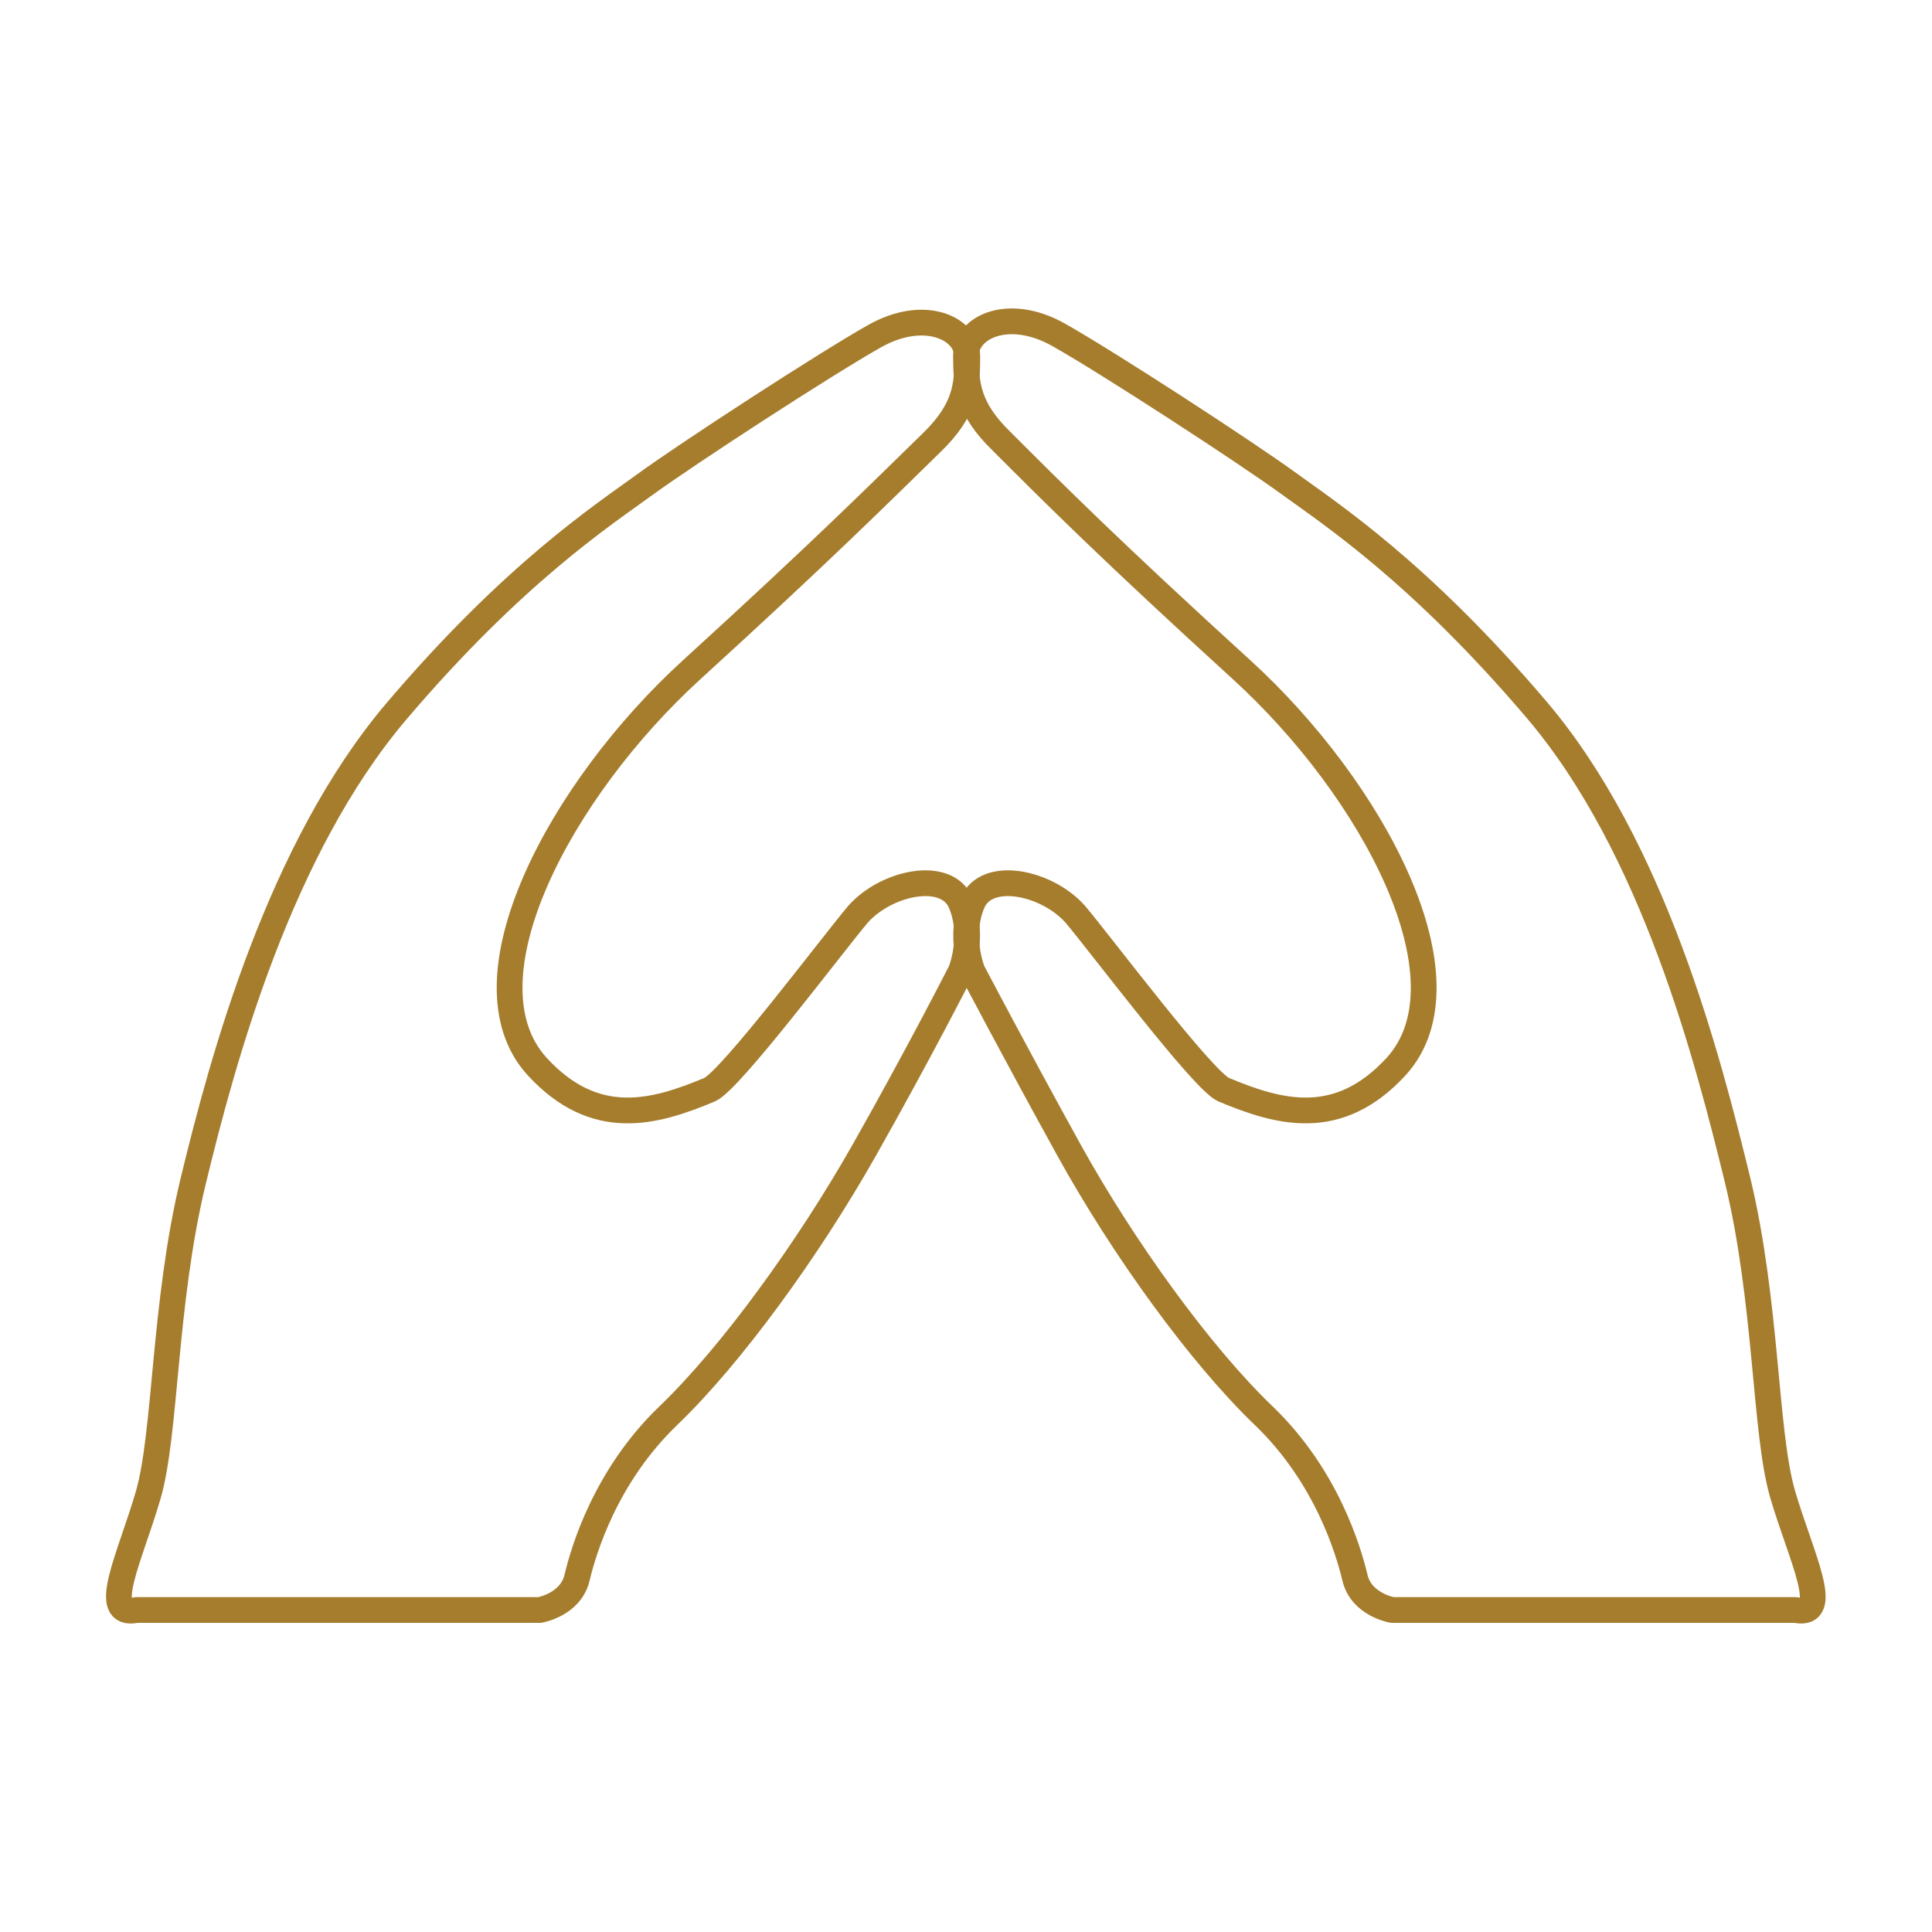
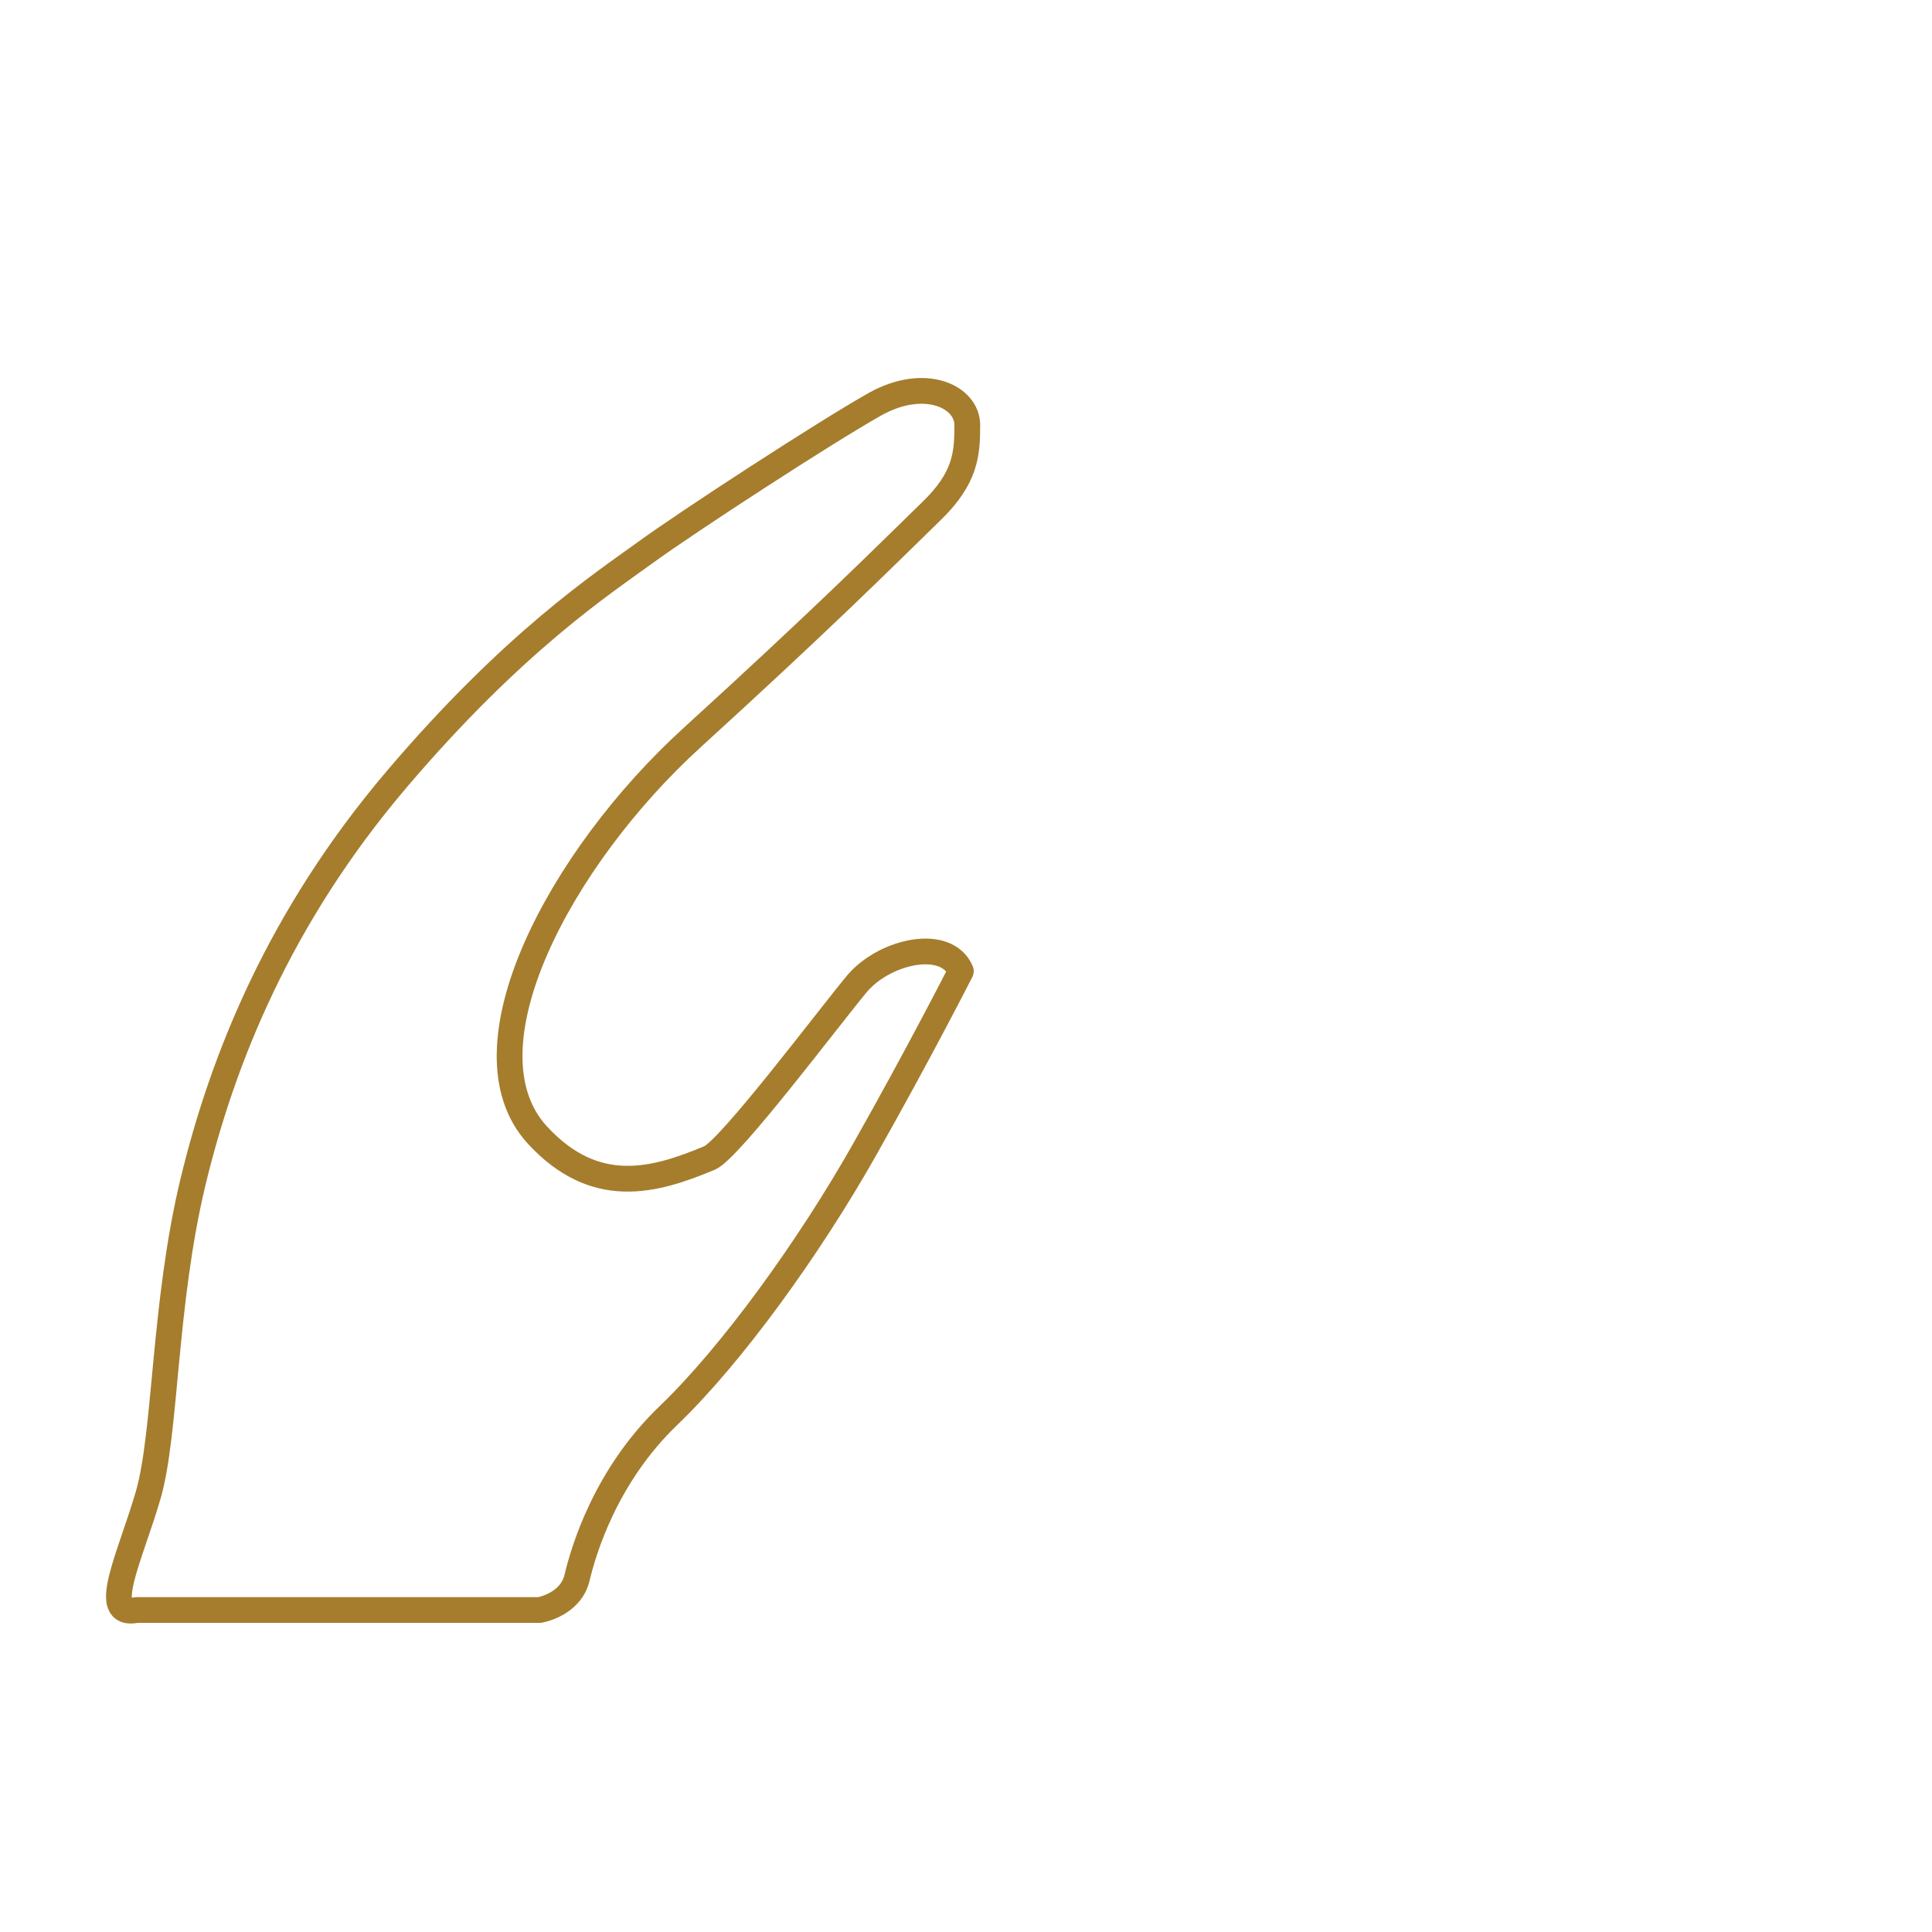
<svg xmlns="http://www.w3.org/2000/svg" version="1.1" id="Layer_1" x="0px" y="0px" viewBox="0 0 150 150" style="enable-background:new 0 0 150 150;" xml:space="preserve">
  <style type="text/css">
	.st0{fill:none;stroke:#A57D2D;stroke-width:2;stroke-linecap:round;stroke-linejoin:round;stroke-miterlimit:10;}
</style>
  <g>
-     <path class="st0" d="M10.6,125h31.3c0,0,2.4-0.4,2.9-2.5c0.5-2.1,2.2-7.9,7.1-12.6s10.9-13,15.2-20.6s7.5-13.9,7.5-13.9   s1.1-2.7,0-5.3c-1.1-2.6-5.8-1.6-8,0.9c-2.1,2.5-9.9,12.9-11.5,13.6c-4.3,1.8-8.9,3.1-13.4-1.8c-6.1-6.7,1.8-21.5,12-30.8   s14.5-13.6,18.6-17.6c2.7-2.6,2.8-4.5,2.8-6.7s-3.3-3.8-7.2-1.6s-14.5,9.1-17.8,11.5c-3.3,2.4-10.2,6.9-19.3,17.6   S17.3,82.2,15,91.7s-2.1,19.6-3.5,24.4S7.7,125.6,10.6,125z" />
-     <path class="st0" d="M139.4,125h-31.3c0,0-2.4-0.4-2.9-2.5c-0.5-2.1-2.2-7.9-7.1-12.6S87.2,96.9,83,89.3s-7.5-13.9-7.5-13.9   s-1.1-2.7,0-5.3c1.1-2.6,5.8-1.6,8,0.9c2.1,2.5,9.9,12.9,11.5,13.6c4.3,1.8,8.9,3.1,13.4-1.8c6.1-6.7-1.8-21.5-12-30.8   S81.9,38.4,77.8,34.3c-2.7-2.6-2.8-4.5-2.8-6.7s3.3-3.8,7.2-1.6s14.5,9.1,17.8,11.5c3.3,2.4,10.2,6.9,19.3,17.6   s13.3,27.1,15.6,36.5c2.3,9.5,2.1,19.6,3.5,24.4S142.3,125.6,139.4,125z" />
+     <path class="st0" d="M10.6,125h31.3c0,0,2.4-0.4,2.9-2.5c0.5-2.1,2.2-7.9,7.1-12.6s10.9-13,15.2-20.6s7.5-13.9,7.5-13.9   c-1.1-2.6-5.8-1.6-8,0.9c-2.1,2.5-9.9,12.9-11.5,13.6c-4.3,1.8-8.9,3.1-13.4-1.8c-6.1-6.7,1.8-21.5,12-30.8   s14.5-13.6,18.6-17.6c2.7-2.6,2.8-4.5,2.8-6.7s-3.3-3.8-7.2-1.6s-14.5,9.1-17.8,11.5c-3.3,2.4-10.2,6.9-19.3,17.6   S17.3,82.2,15,91.7s-2.1,19.6-3.5,24.4S7.7,125.6,10.6,125z" />
  </g>
</svg>